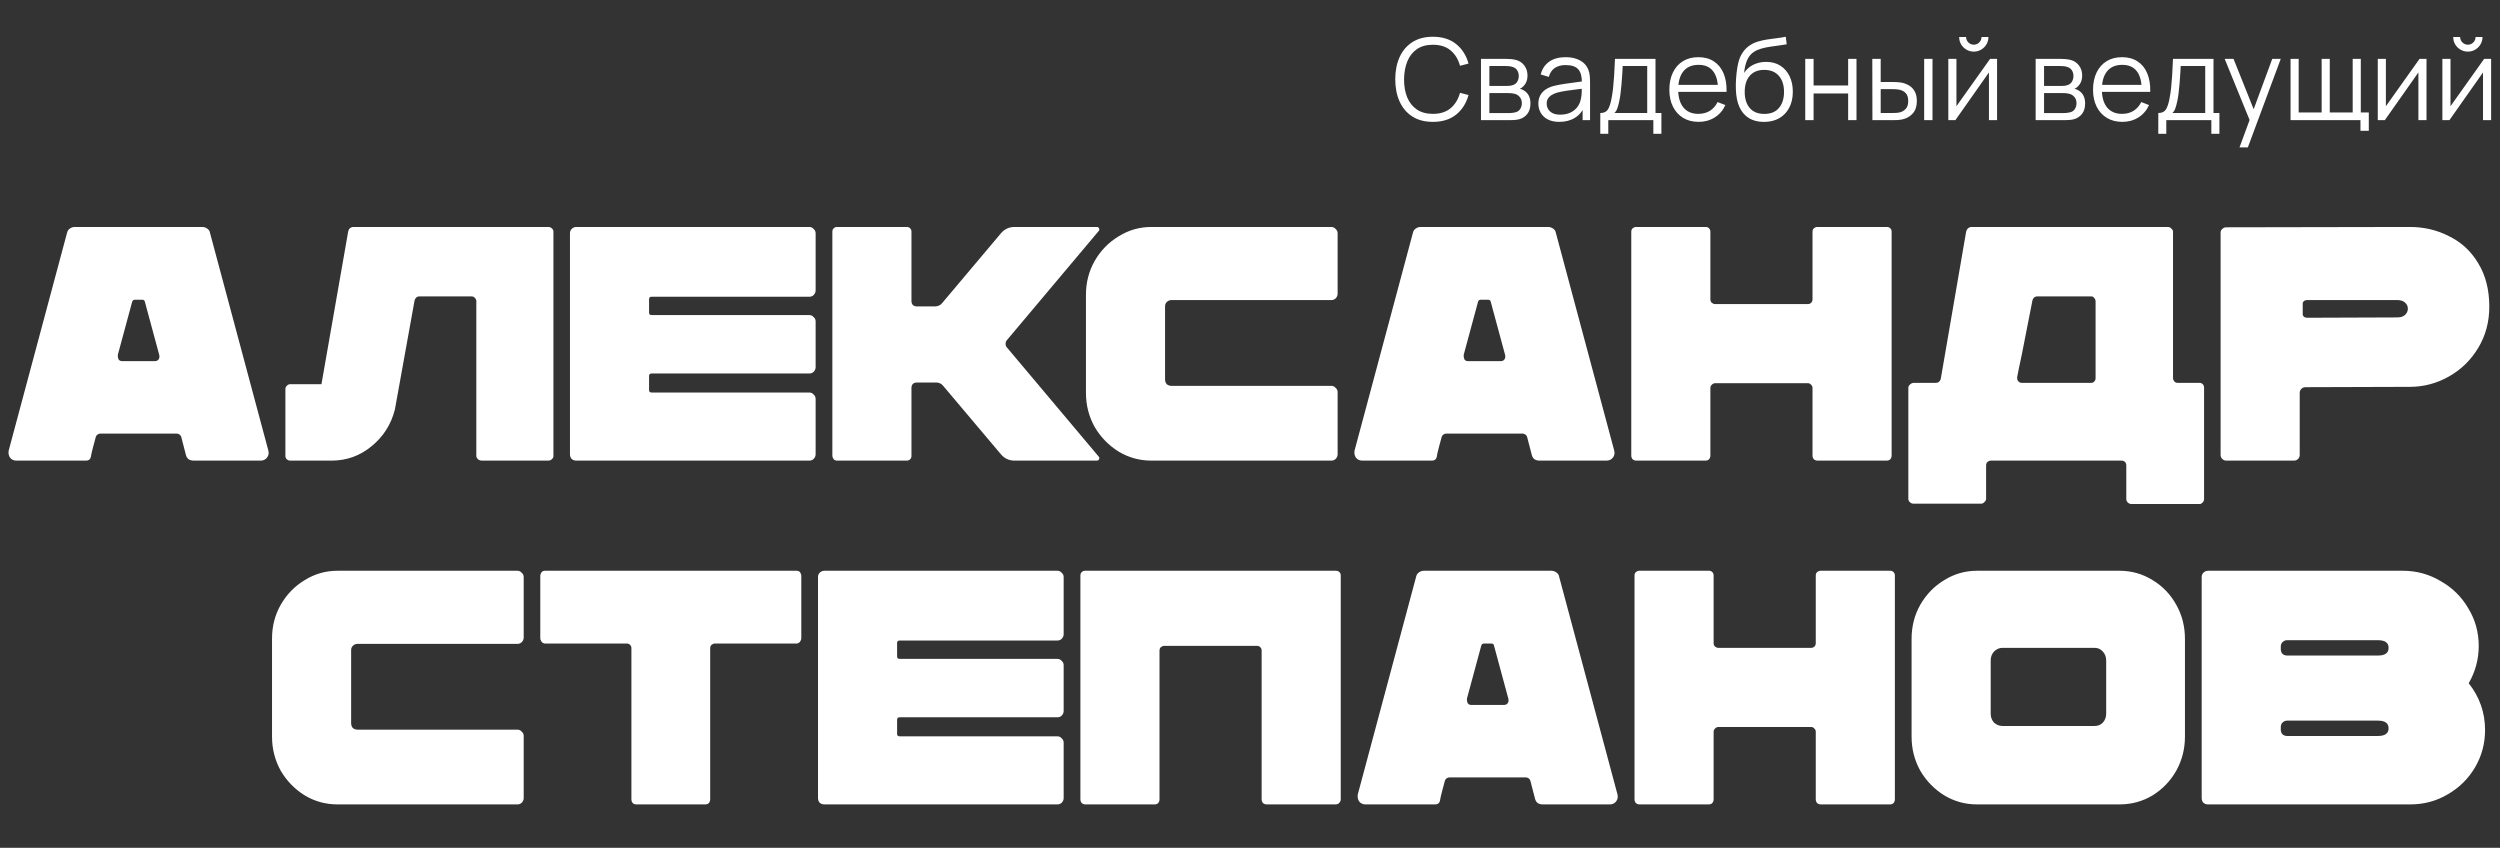
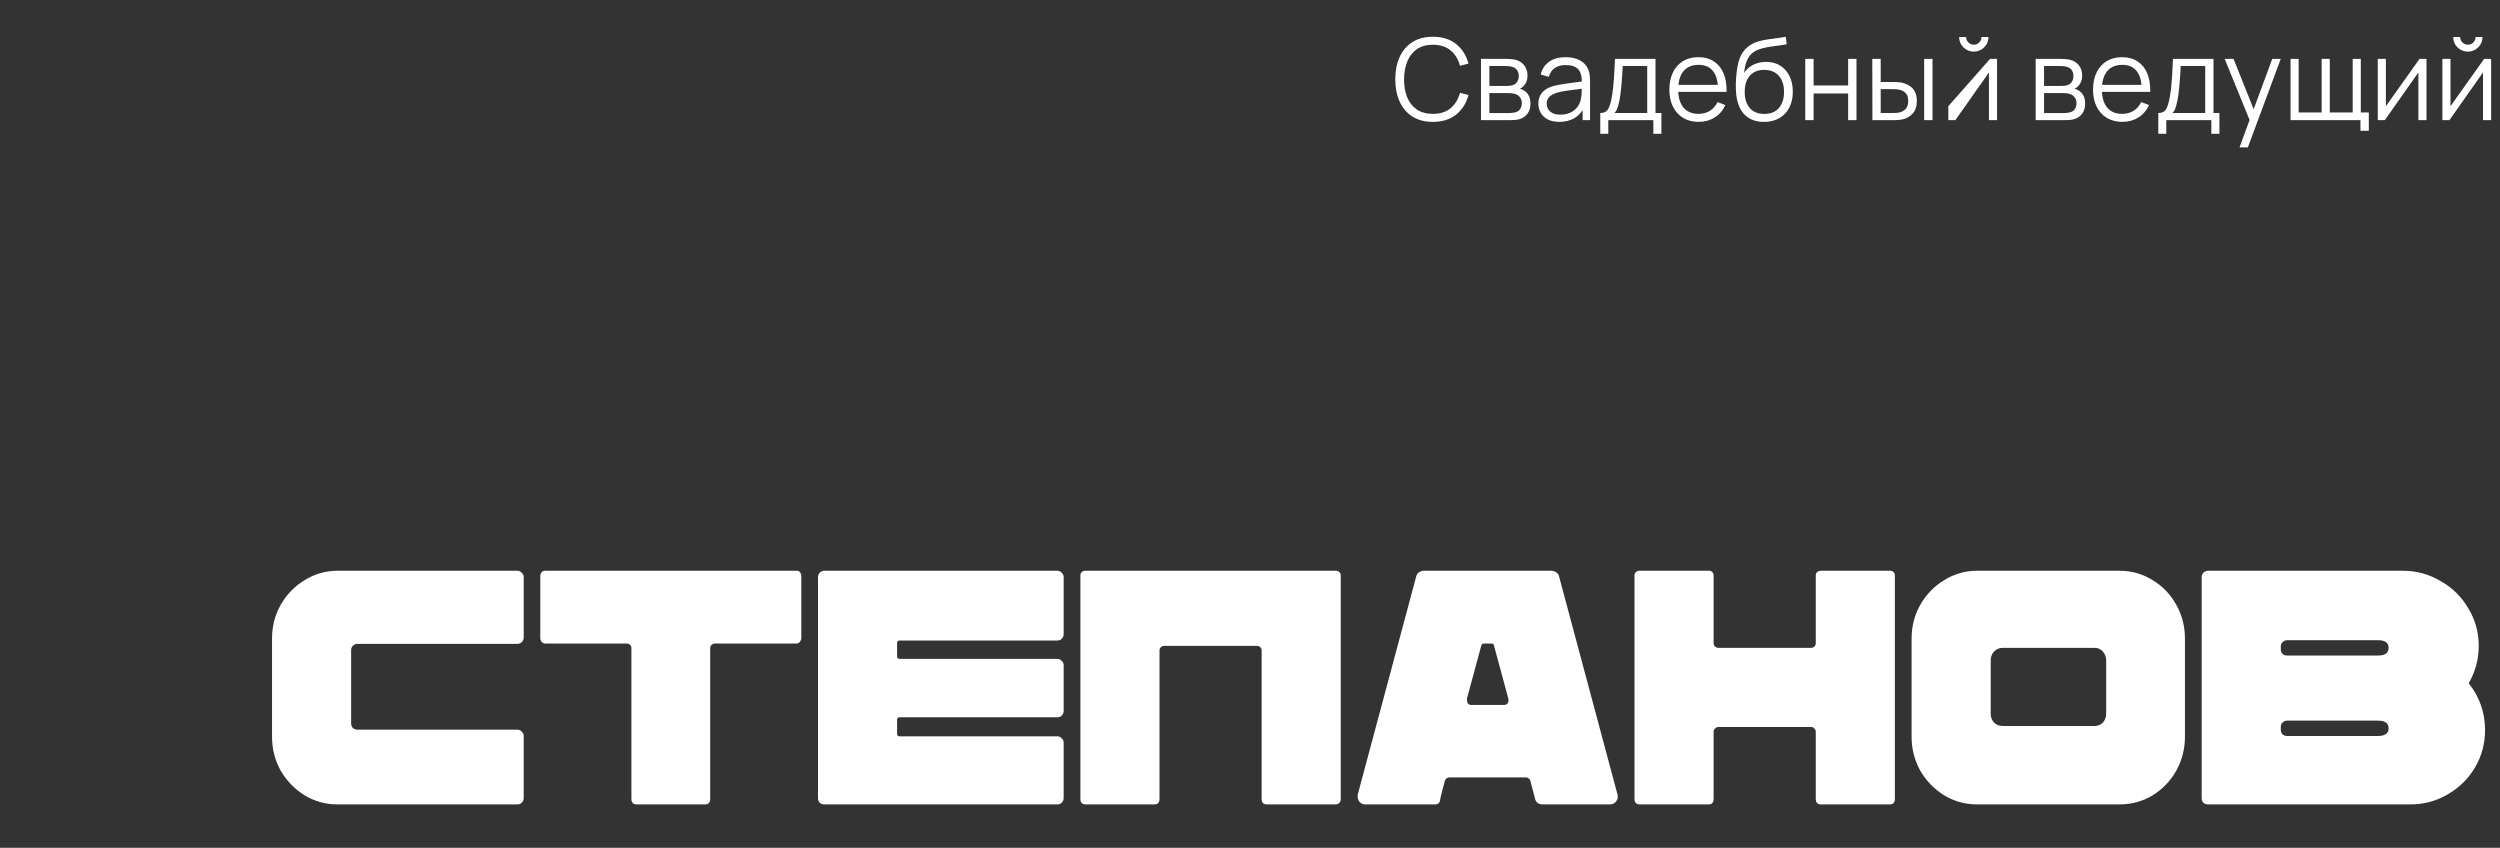
<svg xmlns="http://www.w3.org/2000/svg" width="749" height="254" viewBox="0 0 749 254" fill="none">
  <rect x="0" y="0" width="749" height="254" fill="#333333" stroke="none" />
-   <path d="M429.291 36.51C426.854 36.51 424.797 35.972 423.12 34.895C421.443 33.807 420.173 32.305 419.312 30.39C418.451 28.475 418.02 26.265 418.02 23.76C418.02 21.255 418.451 19.045 419.312 17.13C420.173 15.215 421.443 13.719 423.12 12.642C424.797 11.554 426.854 11.01 429.291 11.01C432.136 11.01 434.459 11.741 436.261 13.203C438.063 14.654 439.298 16.603 439.967 19.051L437.417 19.714C436.896 17.776 435.961 16.24 434.612 15.107C433.263 13.974 431.49 13.407 429.291 13.407C427.376 13.407 425.783 13.843 424.514 14.716C423.245 15.589 422.287 16.807 421.641 18.371C421.006 19.924 420.678 21.72 420.655 23.76C420.644 25.8 420.955 27.596 421.59 29.149C422.236 30.702 423.199 31.92 424.48 32.804C425.772 33.677 427.376 34.113 429.291 34.113C431.49 34.113 433.263 33.546 434.612 32.413C435.961 31.268 436.896 29.733 437.417 27.806L439.967 28.469C439.298 30.917 438.063 32.872 436.261 34.334C434.459 35.785 432.136 36.51 429.291 36.51ZM443.701 36V17.64H451.266C451.651 17.64 452.116 17.663 452.66 17.708C453.215 17.753 453.731 17.838 454.207 17.963C455.238 18.235 456.066 18.79 456.689 19.629C457.324 20.468 457.641 21.476 457.641 22.655C457.641 23.312 457.539 23.902 457.335 24.423C457.142 24.933 456.865 25.375 456.502 25.749C456.332 25.942 456.145 26.112 455.941 26.259C455.737 26.395 455.539 26.508 455.346 26.599C455.709 26.667 456.1 26.826 456.519 27.075C457.176 27.46 457.675 27.982 458.015 28.639C458.355 29.285 458.525 30.073 458.525 31.002C458.525 32.26 458.225 33.286 457.624 34.079C457.023 34.872 456.219 35.416 455.21 35.711C454.757 35.836 454.264 35.915 453.731 35.949C453.21 35.983 452.717 36 452.252 36H443.701ZM446.217 33.875H452.133C452.371 33.875 452.671 33.858 453.034 33.824C453.397 33.779 453.72 33.722 454.003 33.654C454.672 33.484 455.159 33.144 455.465 32.634C455.782 32.113 455.941 31.546 455.941 30.934C455.941 30.129 455.703 29.472 455.227 28.962C454.762 28.441 454.139 28.123 453.357 28.01C453.096 27.953 452.824 27.919 452.541 27.908C452.258 27.897 452.003 27.891 451.776 27.891H446.217V33.875ZM446.217 25.749H451.351C451.646 25.749 451.974 25.732 452.337 25.698C452.711 25.653 453.034 25.579 453.306 25.477C453.895 25.273 454.326 24.922 454.598 24.423C454.881 23.924 455.023 23.38 455.023 22.791C455.023 22.145 454.87 21.578 454.564 21.091C454.269 20.604 453.822 20.264 453.221 20.071C452.813 19.924 452.371 19.839 451.895 19.816C451.43 19.793 451.136 19.782 451.011 19.782H446.217V25.749ZM467.166 36.51C465.784 36.51 464.622 36.261 463.681 35.762C462.752 35.263 462.055 34.6 461.59 33.773C461.126 32.946 460.893 32.045 460.893 31.07C460.893 30.073 461.092 29.223 461.488 28.52C461.896 27.806 462.446 27.222 463.137 26.769C463.84 26.316 464.65 25.97 465.568 25.732C466.498 25.505 467.523 25.307 468.645 25.137C469.779 24.956 470.884 24.803 471.96 24.678C473.048 24.542 474 24.412 474.816 24.287L473.932 24.831C473.966 23.018 473.615 21.675 472.878 20.802C472.142 19.929 470.861 19.493 469.036 19.493C467.778 19.493 466.713 19.776 465.84 20.343C464.979 20.91 464.373 21.805 464.021 23.029L461.59 22.315C462.01 20.672 462.854 19.397 464.123 18.49C465.393 17.583 467.042 17.13 469.07 17.13C470.748 17.13 472.17 17.447 473.337 18.082C474.516 18.705 475.349 19.612 475.836 20.802C476.063 21.335 476.21 21.93 476.278 22.587C476.346 23.244 476.38 23.913 476.38 24.593V36H474.153V31.393L474.799 31.665C474.176 33.24 473.207 34.442 471.892 35.269C470.578 36.096 469.002 36.51 467.166 36.51ZM467.455 34.351C468.623 34.351 469.643 34.141 470.515 33.722C471.388 33.303 472.091 32.73 472.623 32.005C473.156 31.268 473.502 30.441 473.66 29.523C473.796 28.934 473.87 28.288 473.881 27.585C473.893 26.871 473.898 26.338 473.898 25.987L474.85 26.48C474 26.593 473.077 26.707 472.079 26.82C471.093 26.933 470.119 27.064 469.155 27.211C468.203 27.358 467.342 27.534 466.571 27.738C466.05 27.885 465.546 28.095 465.058 28.367C464.571 28.628 464.169 28.979 463.851 29.421C463.545 29.863 463.392 30.413 463.392 31.07C463.392 31.603 463.523 32.118 463.783 32.617C464.055 33.116 464.486 33.529 465.075 33.858C465.676 34.187 466.469 34.351 467.455 34.351ZM479.446 40.08V33.858C480.488 33.858 481.236 33.524 481.69 32.855C482.143 32.175 482.511 31.093 482.795 29.608C482.987 28.645 483.146 27.608 483.271 26.497C483.395 25.386 483.503 24.117 483.594 22.689C483.684 21.25 483.769 19.567 483.849 17.64H495.987V33.858H497.755V40.08H495.341V36H481.843V40.08H479.446ZM483.679 33.858H493.505V19.782H486.161C486.127 20.643 486.076 21.556 486.008 22.519C485.951 23.482 485.877 24.446 485.787 25.409C485.707 26.372 485.611 27.279 485.498 28.129C485.396 28.968 485.271 29.704 485.124 30.339C484.954 31.155 484.767 31.852 484.563 32.43C484.37 33.008 484.075 33.484 483.679 33.858ZM508.928 36.51C507.138 36.51 505.585 36.113 504.27 35.32C502.967 34.527 501.953 33.41 501.227 31.971C500.502 30.532 500.139 28.843 500.139 26.905C500.139 24.899 500.496 23.165 501.21 21.703C501.924 20.241 502.927 19.113 504.219 18.32C505.523 17.527 507.058 17.13 508.826 17.13C510.64 17.13 512.187 17.549 513.467 18.388C514.748 19.215 515.717 20.405 516.374 21.958C517.032 23.511 517.332 25.364 517.275 27.517H514.725V26.633C514.68 24.253 514.164 22.457 513.178 21.244C512.204 20.031 510.776 19.425 508.894 19.425C506.922 19.425 505.409 20.065 504.355 21.346C503.313 22.627 502.791 24.451 502.791 26.82C502.791 29.132 503.313 30.928 504.355 32.209C505.409 33.478 506.9 34.113 508.826 34.113C510.141 34.113 511.286 33.813 512.26 33.212C513.246 32.6 514.023 31.722 514.589 30.577L516.918 31.478C516.193 33.076 515.122 34.317 513.705 35.201C512.3 36.074 510.708 36.51 508.928 36.51ZM501.907 27.517V25.426H515.932V27.517H501.907ZM528.409 36.527C526.698 36.516 525.23 36.142 524.006 35.405C522.782 34.668 521.83 33.569 521.15 32.107C520.481 30.645 520.119 28.82 520.062 26.633C520.028 25.67 520.051 24.621 520.13 23.488C520.209 22.343 520.334 21.255 520.504 20.224C520.674 19.193 520.878 18.354 521.116 17.708C521.411 16.869 521.83 16.087 522.374 15.362C522.929 14.625 523.57 14.025 524.295 13.56C524.998 13.084 525.791 12.716 526.675 12.455C527.57 12.183 528.5 11.973 529.463 11.826C530.438 11.679 531.401 11.548 532.353 11.435C533.316 11.322 534.206 11.18 535.022 11.01L535.294 13.271C534.671 13.396 533.934 13.509 533.084 13.611C532.234 13.713 531.344 13.838 530.415 13.985C529.486 14.121 528.596 14.308 527.746 14.546C526.896 14.784 526.171 15.096 525.57 15.481C524.652 16.036 523.944 16.875 523.445 17.997C522.958 19.119 522.657 20.405 522.544 21.856C523.247 20.757 524.176 19.929 525.332 19.374C526.499 18.819 527.763 18.541 529.123 18.541C530.778 18.541 532.2 18.921 533.39 19.68C534.591 20.439 535.515 21.493 536.161 22.842C536.807 24.191 537.13 25.738 537.13 27.483C537.13 29.308 536.773 30.9 536.059 32.26C535.356 33.62 534.353 34.674 533.05 35.422C531.747 36.159 530.2 36.527 528.409 36.527ZM528.596 34.13C530.523 34.13 531.985 33.529 532.982 32.328C533.991 31.127 534.495 29.529 534.495 27.534C534.495 25.494 533.974 23.885 532.931 22.706C531.9 21.527 530.443 20.938 528.562 20.938C526.681 20.938 525.236 21.527 524.227 22.706C523.218 23.885 522.714 25.494 522.714 27.534C522.714 29.574 523.218 31.183 524.227 32.362C525.236 33.541 526.692 34.13 528.596 34.13ZM540.853 36V17.64H543.352V25.613H553.705V17.64H556.204V36H553.705V28.01H543.352V36H540.853ZM560.975 36L560.941 17.64H563.457V24.559H566.653C567.186 24.559 567.707 24.57 568.217 24.593C568.727 24.616 569.186 24.661 569.594 24.729C570.501 24.91 571.305 25.216 572.008 25.647C572.711 26.078 573.266 26.673 573.674 27.432C574.082 28.18 574.286 29.126 574.286 30.271C574.286 31.846 573.878 33.087 573.062 33.994C572.246 34.901 571.22 35.49 569.985 35.762C569.52 35.864 569.016 35.932 568.472 35.966C567.928 35.989 567.395 36 566.874 36H560.975ZM563.457 33.858H566.772C567.146 33.858 567.571 33.847 568.047 33.824C568.523 33.801 568.942 33.739 569.305 33.637C569.917 33.467 570.467 33.127 570.954 32.617C571.453 32.096 571.702 31.314 571.702 30.271C571.702 29.24 571.464 28.463 570.988 27.942C570.512 27.409 569.877 27.058 569.084 26.888C568.721 26.809 568.336 26.758 567.928 26.735C567.531 26.712 567.146 26.701 566.772 26.701H563.457V33.858ZM576.479 36V17.64H578.978V36H576.479ZM591.351 15.464C590.547 15.464 589.81 15.266 589.141 14.869C588.473 14.472 587.94 13.945 587.543 13.288C587.158 12.619 586.965 11.883 586.965 11.078H589.039C589.039 11.713 589.266 12.257 589.719 12.71C590.173 13.163 590.717 13.39 591.351 13.39C591.997 13.39 592.541 13.163 592.983 12.71C593.437 12.257 593.663 11.713 593.663 11.078H595.737C595.737 11.883 595.539 12.619 595.142 13.288C594.757 13.945 594.23 14.472 593.561 14.869C592.893 15.266 592.156 15.464 591.351 15.464ZM598.321 17.64V36H595.89V21.703L585.826 36H583.718V17.64H586.149V31.818L596.23 17.64H598.321ZM609.883 36V17.64H617.448C617.833 17.64 618.298 17.663 618.842 17.708C619.397 17.753 619.913 17.838 620.389 17.963C621.42 18.235 622.247 18.79 622.871 19.629C623.505 20.468 623.823 21.476 623.823 22.655C623.823 23.312 623.721 23.902 623.517 24.423C623.324 24.933 623.046 25.375 622.684 25.749C622.514 25.942 622.327 26.112 622.123 26.259C621.919 26.395 621.72 26.508 621.528 26.599C621.89 26.667 622.281 26.826 622.701 27.075C623.358 27.46 623.857 27.982 624.197 28.639C624.537 29.285 624.707 30.073 624.707 31.002C624.707 32.26 624.406 33.286 623.806 34.079C623.205 34.872 622.4 35.416 621.392 35.711C620.938 35.836 620.445 35.915 619.913 35.949C619.391 35.983 618.898 36 618.434 36H609.883ZM612.399 33.875H618.315C618.553 33.875 618.853 33.858 619.216 33.824C619.578 33.779 619.901 33.722 620.185 33.654C620.853 33.484 621.341 33.144 621.647 32.634C621.964 32.113 622.123 31.546 622.123 30.934C622.123 30.129 621.885 29.472 621.409 28.962C620.944 28.441 620.321 28.123 619.539 28.01C619.278 27.953 619.006 27.919 618.723 27.908C618.439 27.897 618.184 27.891 617.958 27.891H612.399V33.875ZM612.399 25.749H617.533C617.827 25.749 618.156 25.732 618.519 25.698C618.893 25.653 619.216 25.579 619.488 25.477C620.077 25.273 620.508 24.922 620.78 24.423C621.063 23.924 621.205 23.38 621.205 22.791C621.205 22.145 621.052 21.578 620.746 21.091C620.451 20.604 620.003 20.264 619.403 20.071C618.995 19.924 618.553 19.839 618.077 19.816C617.612 19.793 617.317 19.782 617.193 19.782H612.399V25.749ZM635.864 36.51C634.073 36.51 632.521 36.113 631.206 35.32C629.903 34.527 628.888 33.41 628.163 31.971C627.438 30.532 627.075 28.843 627.075 26.905C627.075 24.899 627.432 23.165 628.146 21.703C628.86 20.241 629.863 19.113 631.155 18.32C632.458 17.527 633.994 17.13 635.762 17.13C637.575 17.13 639.122 17.549 640.403 18.388C641.684 19.215 642.653 20.405 643.31 21.958C643.967 23.511 644.268 25.364 644.211 27.517H641.661V26.633C641.616 24.253 641.1 22.457 640.114 21.244C639.139 20.031 637.711 19.425 635.83 19.425C633.858 19.425 632.345 20.065 631.291 21.346C630.248 22.627 629.727 24.451 629.727 26.82C629.727 29.132 630.248 30.928 631.291 32.209C632.345 33.478 633.835 34.113 635.762 34.113C637.077 34.113 638.221 33.813 639.196 33.212C640.182 32.6 640.958 31.722 641.525 30.577L643.854 31.478C643.129 33.076 642.058 34.317 640.641 35.201C639.236 36.074 637.643 36.51 635.864 36.51ZM628.843 27.517V25.426H642.868V27.517H628.843ZM646.624 40.08V33.858C647.666 33.858 648.414 33.524 648.868 32.855C649.321 32.175 649.689 31.093 649.973 29.608C650.165 28.645 650.324 27.608 650.449 26.497C650.573 25.386 650.681 24.117 650.772 22.689C650.862 21.25 650.947 19.567 651.027 17.64H663.165V33.858H664.933V40.08H662.519V36H649.021V40.08H646.624ZM650.857 33.858H660.683V19.782H653.339C653.305 20.643 653.254 21.556 653.186 22.519C653.129 23.482 653.055 24.446 652.965 25.409C652.885 26.372 652.789 27.279 652.676 28.129C652.574 28.968 652.449 29.704 652.302 30.339C652.132 31.155 651.945 31.852 651.741 32.43C651.548 33.008 651.253 33.484 650.857 33.858ZM670.955 44.16L674.508 34.521L674.559 37.377L666.518 17.64H669.17L675.766 34.147H674.678L680.764 17.64H683.314L673.454 44.16H670.955ZM707.194 39.179V36H686.25V17.64H688.681V33.688H695.566V17.64H697.997V33.688H704.865V17.64H707.296V33.688H709.693V39.179H707.194ZM726.984 17.64V36H724.553V21.703L714.489 36H712.381V17.64H714.812V31.818L724.893 17.64H726.984ZM739.371 15.464C738.566 15.464 737.83 15.266 737.161 14.869C736.492 14.472 735.96 13.945 735.563 13.288C735.178 12.619 734.985 11.883 734.985 11.078H737.059C737.059 11.713 737.286 12.257 737.739 12.71C738.192 13.163 738.736 13.39 739.371 13.39C740.017 13.39 740.561 13.163 741.003 12.71C741.456 12.257 741.683 11.713 741.683 11.078H743.757C743.757 11.883 743.559 12.619 743.162 13.288C742.777 13.945 742.25 14.472 741.581 14.869C740.912 15.266 740.176 15.464 739.371 15.464ZM746.341 17.64V36H743.91V21.703L733.846 36H731.738V17.64H734.169V31.818L744.25 17.64H746.341Z" fill="white" />
-   <path d="M4.9 138C4.1 138 3.467 137.7 3 137.1C2.6 136.5 2.467 135.8 2.6 135L20.1 69.7C20.233 69.167 20.5 68.767 20.9 68.5C21.367 68.167 21.867 68 22.4 68H60.6C61.133 68 61.633 68.167 62.1 68.5C62.567 68.833 62.833 69.233 62.9 69.7L80.4 135C80.6 135.8 80.467 136.5 80 137.1C79.533 137.7 78.9 138 78.1 138H58C57.467 138 56.967 137.867 56.5 137.6C56.1 137.267 55.833 136.833 55.7 136.3L54.3 130.9C54.233 130.633 54.067 130.4 53.8 130.2C53.533 130 53.233 129.9 52.9 129.9H30.1C29.767 129.9 29.467 130 29.2 130.2C28.933 130.4 28.767 130.633 28.7 130.9C28.567 131.5 28.433 132 28.3 132.4C28.167 132.8 28.067 133.167 28 133.5C27.533 135.233 27.267 136.4 27.2 137C27 137.667 26.533 138 25.8 138H4.9ZM46.4 108.2C46.867 108.2 47.233 108.033 47.5 107.7C47.767 107.3 47.833 106.833 47.7 106.3L43.4 90.4C43.333 90 43.067 89.8 42.6 89.8H40.4C40 89.8 39.733 90 39.6 90.4L35.3 106.3V106.7C35.3 107.1 35.4 107.467 35.6 107.8C35.867 108.067 36.2 108.2 36.6 108.2H46.4ZM164.208 68C164.674 68 165.041 68.133 165.308 68.4C165.641 68.667 165.808 69 165.808 69.4V136.6C165.808 137 165.641 137.333 165.308 137.6C165.041 137.867 164.674 138 164.208 138H144.408C143.941 138 143.541 137.867 143.208 137.6C142.874 137.267 142.708 136.933 142.708 136.6V90.2C142.708 89.867 142.574 89.567 142.308 89.3C142.041 88.967 141.708 88.8 141.308 88.8H125.608C124.941 88.8 124.474 89.2 124.208 90L118.308 122.7C117.174 127.167 114.841 130.833 111.308 133.7C107.841 136.567 103.841 138 99.308 138H86.908C86.575 138 86.241 137.867 85.908 137.6C85.641 137.333 85.508 137 85.508 136.6V116.5C85.508 116.167 85.641 115.867 85.908 115.6C86.241 115.267 86.575 115.1 86.908 115.1H96.308L104.308 69.4C104.374 69 104.541 68.667 104.808 68.4C105.141 68.133 105.508 68 105.908 68H164.208ZM195.262 88.9C194.728 88.9 194.462 89.133 194.462 89.6V93.7C194.462 94.167 194.728 94.4 195.262 94.4H242.462C242.995 94.4 243.428 94.6 243.762 95C244.162 95.333 244.362 95.767 244.362 96.3V110C244.362 110.533 244.162 111 243.762 111.4C243.428 111.733 242.995 111.9 242.462 111.9H195.262C194.728 111.9 194.462 112.133 194.462 112.6V116.9C194.462 117.367 194.728 117.6 195.262 117.6H242.462C242.995 117.6 243.428 117.8 243.762 118.2C244.162 118.533 244.362 118.967 244.362 119.5V136.1C244.362 136.633 244.162 137.1 243.762 137.5C243.428 137.833 242.995 138 242.462 138H172.662C172.128 138 171.662 137.833 171.262 137.5C170.928 137.1 170.762 136.633 170.762 136.1V69.9C170.762 69.367 170.928 68.933 171.262 68.6C171.662 68.2 172.128 68 172.662 68H242.462C242.995 68 243.428 68.2 243.762 68.6C244.162 68.933 244.362 69.367 244.362 69.9V87C244.362 87.533 244.162 88 243.762 88.4C243.428 88.733 242.995 88.9 242.462 88.9H195.262ZM329.175 69.2L301.675 101.9C301.408 102.167 301.275 102.533 301.275 103C301.275 103.467 301.408 103.833 301.675 104.1L329.175 136.8C329.375 137 329.408 137.267 329.275 137.6C329.142 137.867 328.908 138 328.575 138H303.975C302.308 138 300.942 137.367 299.875 136.1L282.575 115.6C282.042 114.933 281.342 114.6 280.475 114.6H274.475C274.208 114.6 273.875 114.733 273.475 115C273.208 115.4 273.075 115.733 273.075 116V136.6C273.075 137 272.942 137.333 272.675 137.6C272.408 137.867 272.075 138 271.675 138H250.775C250.375 138 250.042 137.867 249.775 137.6C249.508 137.2 249.375 136.867 249.375 136.6V69.4C249.375 69 249.508 68.667 249.775 68.4C250.042 68.133 250.375 68 250.775 68H271.675C272.075 68 272.408 68.133 272.675 68.4C272.942 68.667 273.075 69 273.075 69.4V90.4C273.075 90.667 273.208 91 273.475 91.4C273.875 91.667 274.208 91.8 274.475 91.8H280.075C281.008 91.8 281.742 91.467 282.275 90.8L299.875 69.9C300.942 68.633 302.308 68 303.975 68H328.575C328.908 68 329.142 68.133 329.275 68.4C329.408 68.733 329.375 69 329.175 69.2ZM344.952 138C341.418 138 338.152 137.1 335.152 135.3C332.152 133.433 329.752 130.967 327.952 127.9C326.218 124.767 325.352 121.367 325.352 117.7V88.3C325.352 84.633 326.218 81.267 327.952 78.2C329.752 75.067 332.152 72.6 335.152 70.8C338.152 68.933 341.418 68 344.952 68H398.852C399.385 68 399.818 68.2 400.152 68.6C400.552 68.933 400.752 69.367 400.752 69.9V88C400.752 88.533 400.552 89 400.152 89.4C399.818 89.733 399.385 89.9 398.852 89.9H350.952C350.418 89.9 349.952 90.1 349.552 90.5C349.218 90.833 349.052 91.267 349.052 91.8V113.7C349.052 114.233 349.218 114.7 349.552 115.1C349.952 115.433 350.418 115.6 350.952 115.6H398.852C399.385 115.6 399.818 115.8 400.152 116.2C400.552 116.533 400.752 116.967 400.752 117.5V136.1C400.752 136.633 400.552 137.1 400.152 137.5C399.818 137.833 399.385 138 398.852 138H344.952ZM408.123 138C407.323 138 406.689 137.7 406.223 137.1C405.823 136.5 405.689 135.8 405.823 135L423.323 69.7C423.456 69.167 423.723 68.767 424.123 68.5C424.589 68.167 425.089 68 425.623 68H463.823C464.356 68 464.856 68.167 465.323 68.5C465.789 68.833 466.056 69.233 466.123 69.7L483.623 135C483.823 135.8 483.689 136.5 483.223 137.1C482.756 137.7 482.123 138 481.323 138H461.223C460.689 138 460.189 137.867 459.723 137.6C459.323 137.267 459.056 136.833 458.923 136.3L457.523 130.9C457.456 130.633 457.289 130.4 457.023 130.2C456.756 130 456.456 129.9 456.123 129.9H433.323C432.989 129.9 432.689 130 432.423 130.2C432.156 130.4 431.989 130.633 431.923 130.9C431.789 131.5 431.656 132 431.523 132.4C431.389 132.8 431.289 133.167 431.223 133.5C430.756 135.233 430.489 136.4 430.423 137C430.223 137.667 429.756 138 429.023 138H408.123ZM449.623 108.2C450.089 108.2 450.456 108.033 450.723 107.7C450.989 107.3 451.056 106.833 450.923 106.3L446.623 90.4C446.556 90 446.289 89.8 445.823 89.8H443.623C443.223 89.8 442.956 90 442.823 90.4L438.523 106.3V106.7C438.523 107.1 438.623 107.467 438.823 107.8C439.089 108.067 439.423 108.2 439.823 108.2H449.623ZM543.03 69.4C543.03 69 543.164 68.667 543.43 68.4C543.764 68.133 544.097 68 544.43 68H565.33C565.73 68 566.064 68.133 566.33 68.4C566.597 68.667 566.73 69 566.73 69.4V136.5C566.73 136.9 566.597 137.267 566.33 137.6C566.064 137.867 565.697 138 565.23 138H544.53C544.13 138 543.764 137.867 543.43 137.6C543.164 137.267 543.03 136.9 543.03 136.5V116.2C543.03 115.867 542.897 115.567 542.63 115.3C542.364 114.967 542.03 114.8 541.63 114.8H513.83C513.497 114.8 513.164 114.967 512.83 115.3C512.564 115.567 512.43 115.867 512.43 116.2V136.5C512.43 136.9 512.297 137.267 512.03 137.6C511.764 137.867 511.397 138 510.93 138H490.23C489.83 138 489.464 137.867 489.13 137.6C488.864 137.267 488.73 136.9 488.73 136.5V69.4C488.73 69 488.864 68.667 489.13 68.4C489.464 68.133 489.797 68 490.13 68H511.13C511.464 68 511.764 68.133 512.03 68.4C512.297 68.667 512.43 69 512.43 69.4V89.7C512.43 90.1 512.564 90.433 512.83 90.7C513.164 90.967 513.497 91.1 513.83 91.1H541.63C542.03 91.1 542.364 90.967 542.63 90.7C542.897 90.433 543.03 90.1 543.03 89.7V69.4ZM659.038 114.7C659.372 114.7 659.672 114.833 659.938 115.1C660.205 115.367 660.338 115.7 660.338 116.1V149.5C660.338 149.9 660.205 150.233 659.938 150.5C659.672 150.833 659.372 151 659.038 151H638.538C638.138 151 637.772 150.833 637.438 150.5C637.172 150.233 637.038 149.9 637.038 149.5V139.4C637.038 139 636.905 138.667 636.638 138.4C636.372 138.133 636.038 138 635.638 138H596.538C596.138 138 595.772 138.133 595.438 138.4C595.172 138.667 595.038 139 595.038 139.4V149.4C595.038 149.8 594.872 150.133 594.538 150.4C594.272 150.733 593.938 150.9 593.538 150.9H573.238C572.838 150.9 572.472 150.733 572.138 150.4C571.872 150.133 571.738 149.8 571.738 149.4V116.2C571.738 115.8 571.905 115.467 572.238 115.2C572.572 114.867 572.972 114.7 573.438 114.7H580.038C580.705 114.7 581.172 114.333 581.438 113.6L589.038 69.5C589.105 69.1 589.272 68.767 589.538 68.5C589.872 68.167 590.238 68 590.638 68H649.438C649.905 68 650.272 68.167 650.538 68.5C650.872 68.767 651.038 69.067 651.038 69.4V113.3C651.038 113.633 651.172 113.967 651.438 114.3C651.705 114.567 652.038 114.7 652.438 114.7H659.038ZM610.338 88.8C609.672 88.8 609.205 89.167 608.938 89.9L605.738 106.2C605.072 109.267 604.605 111.533 604.338 113V113.3C604.338 113.7 604.472 114.033 604.738 114.3C605.005 114.567 605.338 114.7 605.738 114.7H626.538C626.938 114.7 627.238 114.567 627.438 114.3C627.705 114.033 627.838 113.7 627.838 113.3V90.3C627.838 89.9 627.705 89.567 627.438 89.3C627.238 88.967 626.938 88.8 626.538 88.8H610.338ZM666.993 138C666.526 138 666.126 137.833 665.793 137.5C665.46 137.167 665.293 136.767 665.293 136.3V69.7C665.293 69.233 665.46 68.867 665.793 68.6C666.126 68.267 666.526 68.1 666.993 68.1L721.993 68C726.26 68 730.193 68.933 733.793 70.8C737.46 72.6 740.36 75.3 742.493 78.9C744.693 82.5 745.793 86.833 745.793 91.9C745.793 96.433 744.693 100.533 742.493 104.2C740.293 107.867 737.36 110.733 733.693 112.8C730.026 114.867 726.126 115.9 721.993 115.9L690.693 116C690.226 116 689.826 116.167 689.493 116.5C689.16 116.833 688.993 117.233 688.993 117.7V136.3C688.993 136.767 688.826 137.167 688.493 137.5C688.16 137.833 687.76 138 687.293 138H666.993ZM718.193 95.1C719.193 95.1 719.96 94.867 720.493 94.4C721.093 93.867 721.393 93.233 721.393 92.5C721.393 91.767 721.126 91.167 720.593 90.7C720.06 90.167 719.26 89.9 718.193 89.9H691.193C690.793 89.9 690.493 90 690.293 90.2C690.026 90.4 689.893 90.633 689.893 90.9V94.2C689.893 94.467 690.026 94.7 690.293 94.9C690.493 95.1 690.793 95.2 691.193 95.2L718.193 95.1Z" fill="white" />
+   <path d="M429.291 36.51C426.854 36.51 424.797 35.972 423.12 34.895C421.443 33.807 420.173 32.305 419.312 30.39C418.451 28.475 418.02 26.265 418.02 23.76C418.02 21.255 418.451 19.045 419.312 17.13C420.173 15.215 421.443 13.719 423.12 12.642C424.797 11.554 426.854 11.01 429.291 11.01C432.136 11.01 434.459 11.741 436.261 13.203C438.063 14.654 439.298 16.603 439.967 19.051L437.417 19.714C436.896 17.776 435.961 16.24 434.612 15.107C433.263 13.974 431.49 13.407 429.291 13.407C427.376 13.407 425.783 13.843 424.514 14.716C423.245 15.589 422.287 16.807 421.641 18.371C421.006 19.924 420.678 21.72 420.655 23.76C420.644 25.8 420.955 27.596 421.59 29.149C422.236 30.702 423.199 31.92 424.48 32.804C425.772 33.677 427.376 34.113 429.291 34.113C431.49 34.113 433.263 33.546 434.612 32.413C435.961 31.268 436.896 29.733 437.417 27.806L439.967 28.469C439.298 30.917 438.063 32.872 436.261 34.334C434.459 35.785 432.136 36.51 429.291 36.51ZM443.701 36V17.64H451.266C451.651 17.64 452.116 17.663 452.66 17.708C453.215 17.753 453.731 17.838 454.207 17.963C455.238 18.235 456.066 18.79 456.689 19.629C457.324 20.468 457.641 21.476 457.641 22.655C457.641 23.312 457.539 23.902 457.335 24.423C457.142 24.933 456.865 25.375 456.502 25.749C456.332 25.942 456.145 26.112 455.941 26.259C455.737 26.395 455.539 26.508 455.346 26.599C455.709 26.667 456.1 26.826 456.519 27.075C457.176 27.46 457.675 27.982 458.015 28.639C458.355 29.285 458.525 30.073 458.525 31.002C458.525 32.26 458.225 33.286 457.624 34.079C457.023 34.872 456.219 35.416 455.21 35.711C454.757 35.836 454.264 35.915 453.731 35.949C453.21 35.983 452.717 36 452.252 36H443.701ZM446.217 33.875H452.133C452.371 33.875 452.671 33.858 453.034 33.824C453.397 33.779 453.72 33.722 454.003 33.654C454.672 33.484 455.159 33.144 455.465 32.634C455.782 32.113 455.941 31.546 455.941 30.934C455.941 30.129 455.703 29.472 455.227 28.962C454.762 28.441 454.139 28.123 453.357 28.01C453.096 27.953 452.824 27.919 452.541 27.908C452.258 27.897 452.003 27.891 451.776 27.891H446.217V33.875ZM446.217 25.749H451.351C451.646 25.749 451.974 25.732 452.337 25.698C452.711 25.653 453.034 25.579 453.306 25.477C453.895 25.273 454.326 24.922 454.598 24.423C454.881 23.924 455.023 23.38 455.023 22.791C455.023 22.145 454.87 21.578 454.564 21.091C454.269 20.604 453.822 20.264 453.221 20.071C452.813 19.924 452.371 19.839 451.895 19.816C451.43 19.793 451.136 19.782 451.011 19.782H446.217V25.749ZM467.166 36.51C465.784 36.51 464.622 36.261 463.681 35.762C462.752 35.263 462.055 34.6 461.59 33.773C461.126 32.946 460.893 32.045 460.893 31.07C460.893 30.073 461.092 29.223 461.488 28.52C461.896 27.806 462.446 27.222 463.137 26.769C463.84 26.316 464.65 25.97 465.568 25.732C466.498 25.505 467.523 25.307 468.645 25.137C469.779 24.956 470.884 24.803 471.96 24.678C473.048 24.542 474 24.412 474.816 24.287L473.932 24.831C473.966 23.018 473.615 21.675 472.878 20.802C472.142 19.929 470.861 19.493 469.036 19.493C467.778 19.493 466.713 19.776 465.84 20.343C464.979 20.91 464.373 21.805 464.021 23.029L461.59 22.315C462.01 20.672 462.854 19.397 464.123 18.49C465.393 17.583 467.042 17.13 469.07 17.13C470.748 17.13 472.17 17.447 473.337 18.082C474.516 18.705 475.349 19.612 475.836 20.802C476.063 21.335 476.21 21.93 476.278 22.587C476.346 23.244 476.38 23.913 476.38 24.593V36H474.153V31.393L474.799 31.665C474.176 33.24 473.207 34.442 471.892 35.269C470.578 36.096 469.002 36.51 467.166 36.51ZM467.455 34.351C468.623 34.351 469.643 34.141 470.515 33.722C471.388 33.303 472.091 32.73 472.623 32.005C473.156 31.268 473.502 30.441 473.66 29.523C473.796 28.934 473.87 28.288 473.881 27.585C473.893 26.871 473.898 26.338 473.898 25.987L474.85 26.48C474 26.593 473.077 26.707 472.079 26.82C471.093 26.933 470.119 27.064 469.155 27.211C468.203 27.358 467.342 27.534 466.571 27.738C466.05 27.885 465.546 28.095 465.058 28.367C464.571 28.628 464.169 28.979 463.851 29.421C463.545 29.863 463.392 30.413 463.392 31.07C463.392 31.603 463.523 32.118 463.783 32.617C464.055 33.116 464.486 33.529 465.075 33.858C465.676 34.187 466.469 34.351 467.455 34.351ZM479.446 40.08V33.858C480.488 33.858 481.236 33.524 481.69 32.855C482.143 32.175 482.511 31.093 482.795 29.608C482.987 28.645 483.146 27.608 483.271 26.497C483.395 25.386 483.503 24.117 483.594 22.689C483.684 21.25 483.769 19.567 483.849 17.64H495.987V33.858H497.755V40.08H495.341V36H481.843V40.08H479.446ZM483.679 33.858H493.505V19.782H486.161C486.127 20.643 486.076 21.556 486.008 22.519C485.951 23.482 485.877 24.446 485.787 25.409C485.707 26.372 485.611 27.279 485.498 28.129C485.396 28.968 485.271 29.704 485.124 30.339C484.954 31.155 484.767 31.852 484.563 32.43C484.37 33.008 484.075 33.484 483.679 33.858ZM508.928 36.51C507.138 36.51 505.585 36.113 504.27 35.32C502.967 34.527 501.953 33.41 501.227 31.971C500.502 30.532 500.139 28.843 500.139 26.905C500.139 24.899 500.496 23.165 501.21 21.703C501.924 20.241 502.927 19.113 504.219 18.32C505.523 17.527 507.058 17.13 508.826 17.13C510.64 17.13 512.187 17.549 513.467 18.388C514.748 19.215 515.717 20.405 516.374 21.958C517.032 23.511 517.332 25.364 517.275 27.517H514.725V26.633C514.68 24.253 514.164 22.457 513.178 21.244C512.204 20.031 510.776 19.425 508.894 19.425C506.922 19.425 505.409 20.065 504.355 21.346C503.313 22.627 502.791 24.451 502.791 26.82C502.791 29.132 503.313 30.928 504.355 32.209C505.409 33.478 506.9 34.113 508.826 34.113C510.141 34.113 511.286 33.813 512.26 33.212C513.246 32.6 514.023 31.722 514.589 30.577L516.918 31.478C516.193 33.076 515.122 34.317 513.705 35.201C512.3 36.074 510.708 36.51 508.928 36.51ZM501.907 27.517V25.426H515.932V27.517H501.907ZM528.409 36.527C526.698 36.516 525.23 36.142 524.006 35.405C522.782 34.668 521.83 33.569 521.15 32.107C520.481 30.645 520.119 28.82 520.062 26.633C520.028 25.67 520.051 24.621 520.13 23.488C520.209 22.343 520.334 21.255 520.504 20.224C520.674 19.193 520.878 18.354 521.116 17.708C521.411 16.869 521.83 16.087 522.374 15.362C522.929 14.625 523.57 14.025 524.295 13.56C524.998 13.084 525.791 12.716 526.675 12.455C527.57 12.183 528.5 11.973 529.463 11.826C530.438 11.679 531.401 11.548 532.353 11.435C533.316 11.322 534.206 11.18 535.022 11.01L535.294 13.271C534.671 13.396 533.934 13.509 533.084 13.611C532.234 13.713 531.344 13.838 530.415 13.985C529.486 14.121 528.596 14.308 527.746 14.546C526.896 14.784 526.171 15.096 525.57 15.481C524.652 16.036 523.944 16.875 523.445 17.997C522.958 19.119 522.657 20.405 522.544 21.856C523.247 20.757 524.176 19.929 525.332 19.374C526.499 18.819 527.763 18.541 529.123 18.541C530.778 18.541 532.2 18.921 533.39 19.68C534.591 20.439 535.515 21.493 536.161 22.842C536.807 24.191 537.13 25.738 537.13 27.483C537.13 29.308 536.773 30.9 536.059 32.26C535.356 33.62 534.353 34.674 533.05 35.422C531.747 36.159 530.2 36.527 528.409 36.527ZM528.596 34.13C530.523 34.13 531.985 33.529 532.982 32.328C533.991 31.127 534.495 29.529 534.495 27.534C534.495 25.494 533.974 23.885 532.931 22.706C531.9 21.527 530.443 20.938 528.562 20.938C526.681 20.938 525.236 21.527 524.227 22.706C523.218 23.885 522.714 25.494 522.714 27.534C522.714 29.574 523.218 31.183 524.227 32.362C525.236 33.541 526.692 34.13 528.596 34.13ZM540.853 36V17.64H543.352V25.613H553.705V17.64H556.204V36H553.705V28.01H543.352V36H540.853ZM560.975 36L560.941 17.64H563.457V24.559H566.653C567.186 24.559 567.707 24.57 568.217 24.593C568.727 24.616 569.186 24.661 569.594 24.729C570.501 24.91 571.305 25.216 572.008 25.647C572.711 26.078 573.266 26.673 573.674 27.432C574.082 28.18 574.286 29.126 574.286 30.271C574.286 31.846 573.878 33.087 573.062 33.994C572.246 34.901 571.22 35.49 569.985 35.762C569.52 35.864 569.016 35.932 568.472 35.966C567.928 35.989 567.395 36 566.874 36H560.975ZM563.457 33.858H566.772C567.146 33.858 567.571 33.847 568.047 33.824C568.523 33.801 568.942 33.739 569.305 33.637C569.917 33.467 570.467 33.127 570.954 32.617C571.453 32.096 571.702 31.314 571.702 30.271C571.702 29.24 571.464 28.463 570.988 27.942C570.512 27.409 569.877 27.058 569.084 26.888C568.721 26.809 568.336 26.758 567.928 26.735C567.531 26.712 567.146 26.701 566.772 26.701H563.457V33.858ZM576.479 36V17.64H578.978V36H576.479ZM591.351 15.464C590.547 15.464 589.81 15.266 589.141 14.869C588.473 14.472 587.94 13.945 587.543 13.288C587.158 12.619 586.965 11.883 586.965 11.078H589.039C589.039 11.713 589.266 12.257 589.719 12.71C590.173 13.163 590.717 13.39 591.351 13.39C591.997 13.39 592.541 13.163 592.983 12.71C593.437 12.257 593.663 11.713 593.663 11.078H595.737C595.737 11.883 595.539 12.619 595.142 13.288C594.757 13.945 594.23 14.472 593.561 14.869C592.893 15.266 592.156 15.464 591.351 15.464ZM598.321 17.64V36H595.89V21.703L585.826 36H583.718V17.64V31.818L596.23 17.64H598.321ZM609.883 36V17.64H617.448C617.833 17.64 618.298 17.663 618.842 17.708C619.397 17.753 619.913 17.838 620.389 17.963C621.42 18.235 622.247 18.79 622.871 19.629C623.505 20.468 623.823 21.476 623.823 22.655C623.823 23.312 623.721 23.902 623.517 24.423C623.324 24.933 623.046 25.375 622.684 25.749C622.514 25.942 622.327 26.112 622.123 26.259C621.919 26.395 621.72 26.508 621.528 26.599C621.89 26.667 622.281 26.826 622.701 27.075C623.358 27.46 623.857 27.982 624.197 28.639C624.537 29.285 624.707 30.073 624.707 31.002C624.707 32.26 624.406 33.286 623.806 34.079C623.205 34.872 622.4 35.416 621.392 35.711C620.938 35.836 620.445 35.915 619.913 35.949C619.391 35.983 618.898 36 618.434 36H609.883ZM612.399 33.875H618.315C618.553 33.875 618.853 33.858 619.216 33.824C619.578 33.779 619.901 33.722 620.185 33.654C620.853 33.484 621.341 33.144 621.647 32.634C621.964 32.113 622.123 31.546 622.123 30.934C622.123 30.129 621.885 29.472 621.409 28.962C620.944 28.441 620.321 28.123 619.539 28.01C619.278 27.953 619.006 27.919 618.723 27.908C618.439 27.897 618.184 27.891 617.958 27.891H612.399V33.875ZM612.399 25.749H617.533C617.827 25.749 618.156 25.732 618.519 25.698C618.893 25.653 619.216 25.579 619.488 25.477C620.077 25.273 620.508 24.922 620.78 24.423C621.063 23.924 621.205 23.38 621.205 22.791C621.205 22.145 621.052 21.578 620.746 21.091C620.451 20.604 620.003 20.264 619.403 20.071C618.995 19.924 618.553 19.839 618.077 19.816C617.612 19.793 617.317 19.782 617.193 19.782H612.399V25.749ZM635.864 36.51C634.073 36.51 632.521 36.113 631.206 35.32C629.903 34.527 628.888 33.41 628.163 31.971C627.438 30.532 627.075 28.843 627.075 26.905C627.075 24.899 627.432 23.165 628.146 21.703C628.86 20.241 629.863 19.113 631.155 18.32C632.458 17.527 633.994 17.13 635.762 17.13C637.575 17.13 639.122 17.549 640.403 18.388C641.684 19.215 642.653 20.405 643.31 21.958C643.967 23.511 644.268 25.364 644.211 27.517H641.661V26.633C641.616 24.253 641.1 22.457 640.114 21.244C639.139 20.031 637.711 19.425 635.83 19.425C633.858 19.425 632.345 20.065 631.291 21.346C630.248 22.627 629.727 24.451 629.727 26.82C629.727 29.132 630.248 30.928 631.291 32.209C632.345 33.478 633.835 34.113 635.762 34.113C637.077 34.113 638.221 33.813 639.196 33.212C640.182 32.6 640.958 31.722 641.525 30.577L643.854 31.478C643.129 33.076 642.058 34.317 640.641 35.201C639.236 36.074 637.643 36.51 635.864 36.51ZM628.843 27.517V25.426H642.868V27.517H628.843ZM646.624 40.08V33.858C647.666 33.858 648.414 33.524 648.868 32.855C649.321 32.175 649.689 31.093 649.973 29.608C650.165 28.645 650.324 27.608 650.449 26.497C650.573 25.386 650.681 24.117 650.772 22.689C650.862 21.25 650.947 19.567 651.027 17.64H663.165V33.858H664.933V40.08H662.519V36H649.021V40.08H646.624ZM650.857 33.858H660.683V19.782H653.339C653.305 20.643 653.254 21.556 653.186 22.519C653.129 23.482 653.055 24.446 652.965 25.409C652.885 26.372 652.789 27.279 652.676 28.129C652.574 28.968 652.449 29.704 652.302 30.339C652.132 31.155 651.945 31.852 651.741 32.43C651.548 33.008 651.253 33.484 650.857 33.858ZM670.955 44.16L674.508 34.521L674.559 37.377L666.518 17.64H669.17L675.766 34.147H674.678L680.764 17.64H683.314L673.454 44.16H670.955ZM707.194 39.179V36H686.25V17.64H688.681V33.688H695.566V17.64H697.997V33.688H704.865V17.64H707.296V33.688H709.693V39.179H707.194ZM726.984 17.64V36H724.553V21.703L714.489 36H712.381V17.64H714.812V31.818L724.893 17.64H726.984ZM739.371 15.464C738.566 15.464 737.83 15.266 737.161 14.869C736.492 14.472 735.96 13.945 735.563 13.288C735.178 12.619 734.985 11.883 734.985 11.078H737.059C737.059 11.713 737.286 12.257 737.739 12.71C738.192 13.163 738.736 13.39 739.371 13.39C740.017 13.39 740.561 13.163 741.003 12.71C741.456 12.257 741.683 11.713 741.683 11.078H743.757C743.757 11.883 743.559 12.619 743.162 13.288C742.777 13.945 742.25 14.472 741.581 14.869C740.912 15.266 740.176 15.464 739.371 15.464ZM746.341 17.64V36H743.91V21.703L733.846 36H731.738V17.64H734.169V31.818L744.25 17.64H746.341Z" fill="white" />
  <path d="M101.1 241C97.567 241 94.3 240.1 91.3 238.3C88.3 236.433 85.9 233.967 84.1 230.9C82.367 227.767 81.5 224.367 81.5 220.7V191.3C81.5 187.633 82.367 184.267 84.1 181.2C85.9 178.067 88.3 175.6 91.3 173.8C94.3 171.933 97.567 171 101.1 171H155C155.533 171 155.967 171.2 156.3 171.6C156.7 171.933 156.9 172.367 156.9 172.9V191C156.9 191.533 156.7 192 156.3 192.4C155.967 192.733 155.533 192.9 155 192.9H107.1C106.567 192.9 106.1 193.1 105.7 193.5C105.367 193.833 105.2 194.267 105.2 194.8V216.7C105.2 217.233 105.367 217.7 105.7 218.1C106.1 218.433 106.567 218.6 107.1 218.6H155C155.533 218.6 155.967 218.8 156.3 219.2C156.7 219.533 156.9 219.967 156.9 220.5V239.1C156.9 239.633 156.7 240.1 156.3 240.5C155.967 240.833 155.533 241 155 241H101.1ZM190.671 241C190.204 241 189.838 240.867 189.571 240.6C189.304 240.267 189.171 239.9 189.171 239.5V194.2C189.171 193.8 189.038 193.467 188.771 193.2C188.504 192.933 188.171 192.8 187.771 192.8H163.271C162.938 192.8 162.604 192.633 162.271 192.3C162.004 191.9 161.871 191.533 161.871 191.2V172.5C161.871 172.167 162.004 171.8 162.271 171.4C162.538 171.133 162.871 171 163.271 171H238.671C239.071 171 239.404 171.133 239.671 171.4C239.938 171.8 240.071 172.167 240.071 172.5V191.2C240.071 191.533 239.938 191.9 239.671 192.3C239.338 192.633 239.004 192.8 238.671 192.8H214.171C213.838 192.8 213.504 192.933 213.171 193.2C212.904 193.467 212.771 193.8 212.771 194.2V239.5C212.771 239.9 212.638 240.267 212.371 240.6C212.104 240.867 211.738 241 211.271 241H190.671ZM269.574 191.9C269.041 191.9 268.774 192.133 268.774 192.6V196.7C268.774 197.167 269.041 197.4 269.574 197.4H316.774C317.308 197.4 317.741 197.6 318.074 198C318.474 198.333 318.674 198.767 318.674 199.3V213C318.674 213.533 318.474 214 318.074 214.4C317.741 214.733 317.308 214.9 316.774 214.9H269.574C269.041 214.9 268.774 215.133 268.774 215.6V219.9C268.774 220.367 269.041 220.6 269.574 220.6H316.774C317.308 220.6 317.741 220.8 318.074 221.2C318.474 221.533 318.674 221.967 318.674 222.5V239.1C318.674 239.633 318.474 240.1 318.074 240.5C317.741 240.833 317.308 241 316.774 241H246.974C246.441 241 245.974 240.833 245.574 240.5C245.241 240.1 245.074 239.633 245.074 239.1V172.9C245.074 172.367 245.241 171.933 245.574 171.6C245.974 171.2 246.441 171 246.974 171H316.774C317.308 171 317.741 171.2 318.074 171.6C318.474 171.933 318.674 172.367 318.674 172.9V190C318.674 190.533 318.474 191 318.074 191.4C317.741 191.733 317.308 191.9 316.774 191.9H269.574ZM400.188 171C400.654 171 401.021 171.133 401.288 171.4C401.554 171.667 401.688 172 401.688 172.4V239.5C401.688 239.9 401.521 240.267 401.188 240.6C400.921 240.867 400.554 241 400.088 241H379.488C379.088 241 378.721 240.867 378.388 240.6C378.121 240.267 377.988 239.9 377.988 239.5V194.9C377.988 194.5 377.854 194.167 377.588 193.9C377.321 193.633 376.988 193.5 376.588 193.5H348.788C348.454 193.5 348.121 193.633 347.788 193.9C347.521 194.167 347.388 194.5 347.388 194.9V239.5C347.388 239.9 347.254 240.267 346.988 240.6C346.721 240.867 346.388 241 345.988 241H325.188C324.788 241 324.421 240.867 324.088 240.6C323.821 240.267 323.688 239.9 323.688 239.5V172.4C323.688 172 323.821 171.667 324.088 171.4C324.354 171.133 324.688 171 325.088 171H400.188ZM409.095 241C408.295 241 407.662 240.7 407.195 240.1C406.795 239.5 406.662 238.8 406.795 238L424.295 172.7C424.429 172.167 424.695 171.767 425.095 171.5C425.562 171.167 426.062 171 426.595 171H464.795C465.329 171 465.829 171.167 466.295 171.5C466.762 171.833 467.029 172.233 467.095 172.7L484.595 238C484.795 238.8 484.662 239.5 484.195 240.1C483.729 240.7 483.095 241 482.295 241H462.195C461.662 241 461.162 240.867 460.695 240.6C460.295 240.267 460.029 239.833 459.895 239.3L458.495 233.9C458.429 233.633 458.262 233.4 457.995 233.2C457.729 233 457.429 232.9 457.095 232.9H434.295C433.962 232.9 433.662 233 433.395 233.2C433.129 233.4 432.962 233.633 432.895 233.9C432.762 234.5 432.629 235 432.495 235.4C432.362 235.8 432.262 236.167 432.195 236.5C431.729 238.233 431.462 239.4 431.395 240C431.195 240.667 430.729 241 429.995 241H409.095ZM450.595 211.2C451.062 211.2 451.429 211.033 451.695 210.7C451.962 210.3 452.029 209.833 451.895 209.3L447.595 193.4C447.529 193 447.262 192.8 446.795 192.8H444.595C444.195 192.8 443.929 193 443.795 193.4L439.495 209.3V209.7C439.495 210.1 439.595 210.467 439.795 210.8C440.062 211.067 440.395 211.2 440.795 211.2H450.595ZM544.003 172.4C544.003 172 544.136 171.667 544.403 171.4C544.736 171.133 545.07 171 545.403 171H566.303C566.703 171 567.036 171.133 567.303 171.4C567.57 171.667 567.703 172 567.703 172.4V239.5C567.703 239.9 567.57 240.267 567.303 240.6C567.036 240.867 566.67 241 566.203 241H545.503C545.103 241 544.736 240.867 544.403 240.6C544.136 240.267 544.003 239.9 544.003 239.5V219.2C544.003 218.867 543.87 218.567 543.603 218.3C543.336 217.967 543.003 217.8 542.603 217.8H514.803C514.47 217.8 514.136 217.967 513.803 218.3C513.536 218.567 513.403 218.867 513.403 219.2V239.5C513.403 239.9 513.27 240.267 513.003 240.6C512.736 240.867 512.37 241 511.903 241H491.203C490.803 241 490.436 240.867 490.103 240.6C489.836 240.267 489.703 239.9 489.703 239.5V172.4C489.703 172 489.836 171.667 490.103 171.4C490.436 171.133 490.77 171 491.103 171H512.103C512.436 171 512.736 171.133 513.003 171.4C513.27 171.667 513.403 172 513.403 172.4V192.7C513.403 193.1 513.536 193.433 513.803 193.7C514.136 193.967 514.47 194.1 514.803 194.1H542.603C543.003 194.1 543.336 193.967 543.603 193.7C543.87 193.433 544.003 193.1 544.003 192.7V172.4ZM592.311 241C588.778 241 585.511 240.1 582.511 238.3C579.511 236.433 577.111 233.967 575.311 230.9C573.578 227.767 572.711 224.367 572.711 220.7V191.4C572.711 187.667 573.578 184.267 575.311 181.2C577.111 178.067 579.511 175.6 582.511 173.8C585.511 171.933 588.778 171 592.311 171H635.011C638.611 171 641.911 171.933 644.911 173.8C647.911 175.6 650.278 178.067 652.011 181.2C653.744 184.267 654.611 187.667 654.611 191.4V220.7C654.611 224.367 653.744 227.767 652.011 230.9C650.278 233.967 647.911 236.433 644.911 238.3C641.911 240.1 638.611 241 635.011 241H592.311ZM627.611 217.5C628.544 217.5 629.344 217.167 630.011 216.5C630.678 215.767 631.011 214.867 631.011 213.8V197.9C631.011 196.833 630.678 195.933 630.011 195.2C629.344 194.467 628.544 194.1 627.611 194.1H599.911C598.978 194.1 598.144 194.467 597.411 195.2C596.744 195.933 596.411 196.833 596.411 197.9V213.8C596.411 214.867 596.744 215.767 597.411 216.5C598.144 217.167 598.978 217.5 599.911 217.5H627.611ZM722.125 241H661.525C660.992 241 660.525 240.833 660.125 240.5C659.792 240.1 659.625 239.633 659.625 239.1V172.9C659.625 172.367 659.792 171.933 660.125 171.6C660.525 171.2 660.992 171 661.525 171H719.925C723.992 171 727.758 172.033 731.225 174.1C734.758 176.1 737.525 178.833 739.525 182.3C741.592 185.7 742.625 189.433 742.625 193.5C742.625 197.5 741.625 201.233 739.625 204.7C742.892 208.833 744.525 213.5 744.525 218.7C744.525 222.767 743.525 226.5 741.525 229.9C739.525 233.3 736.792 236 733.325 238C729.925 240 726.192 241 722.125 241ZM685.225 196.4H712.425C714.558 196.4 715.625 195.633 715.625 194.1C715.625 192.567 714.558 191.8 712.425 191.8H685.225C684.692 191.8 684.225 192 683.825 192.4C683.492 192.733 683.325 193.167 683.325 193.7V194.5C683.325 195.033 683.492 195.5 683.825 195.9C684.225 196.233 684.692 196.4 685.225 196.4ZM685.225 220.5H712.425C714.558 220.5 715.625 219.733 715.625 218.2C715.625 216.667 714.558 215.9 712.425 215.9H685.225C684.692 215.9 684.225 216.1 683.825 216.5C683.492 216.833 683.325 217.267 683.325 217.8V218.6C683.325 219.133 683.492 219.6 683.825 220C684.225 220.333 684.692 220.5 685.225 220.5Z" fill="white" />
</svg>